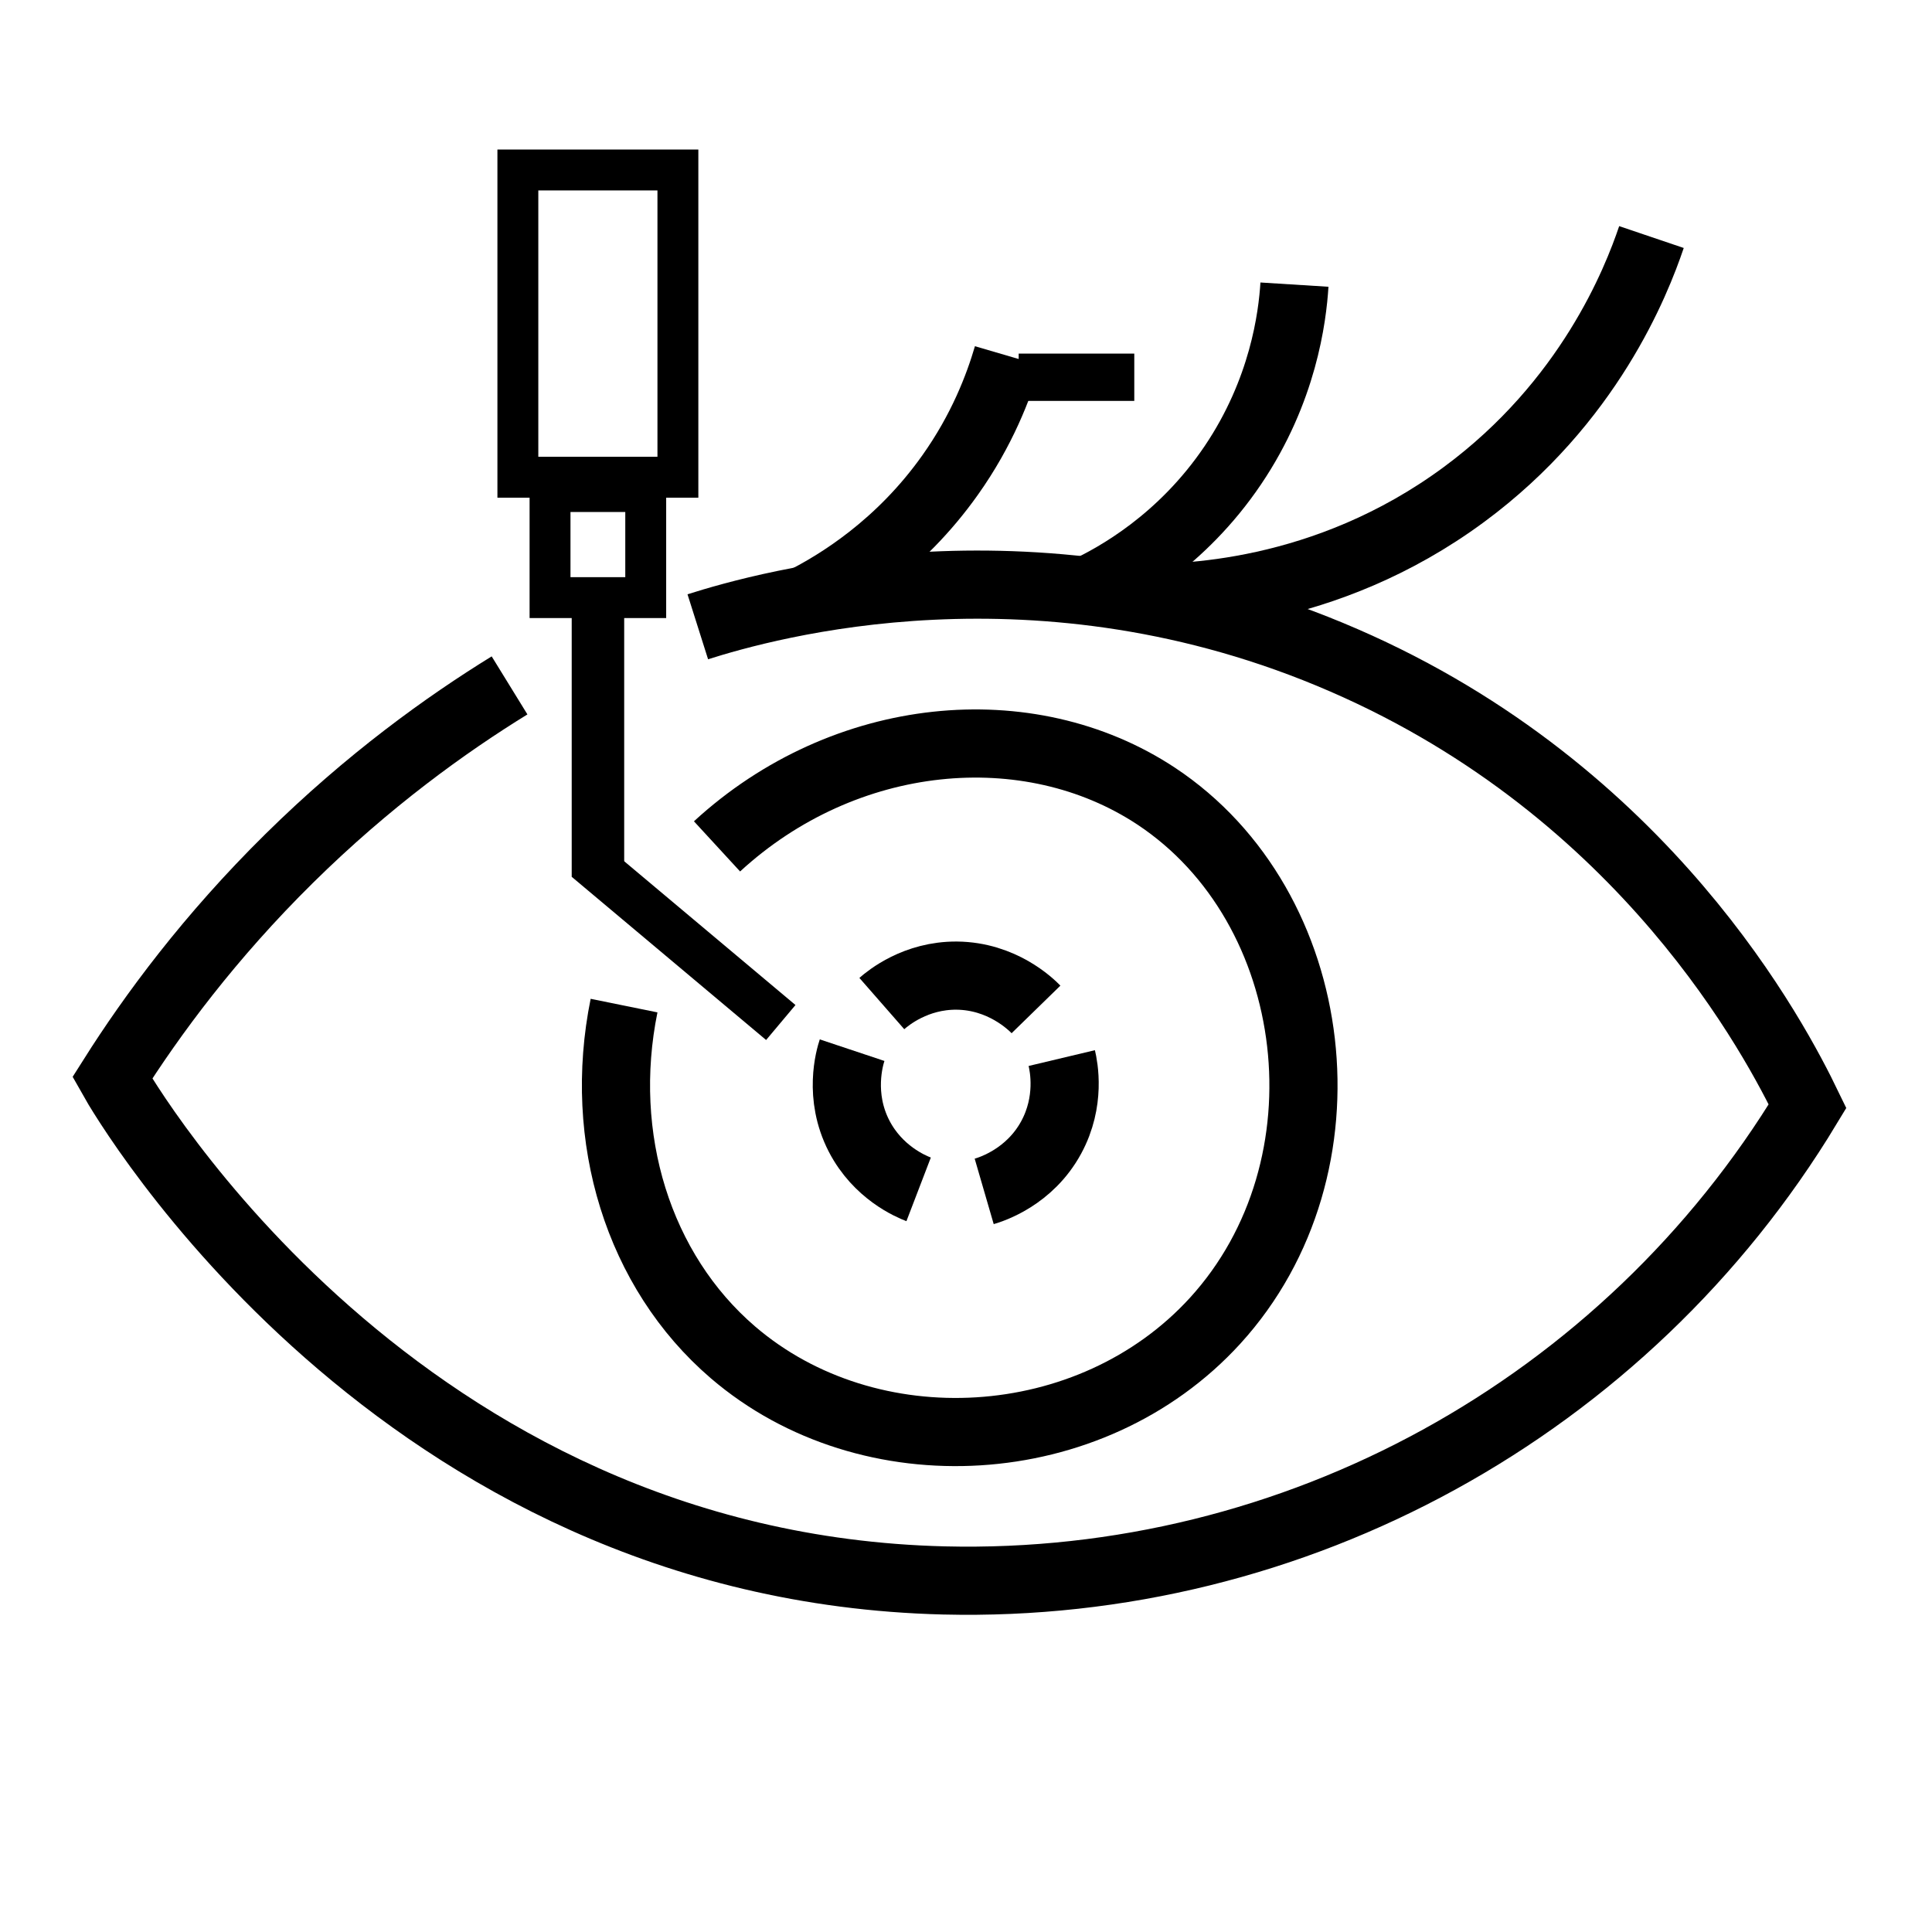
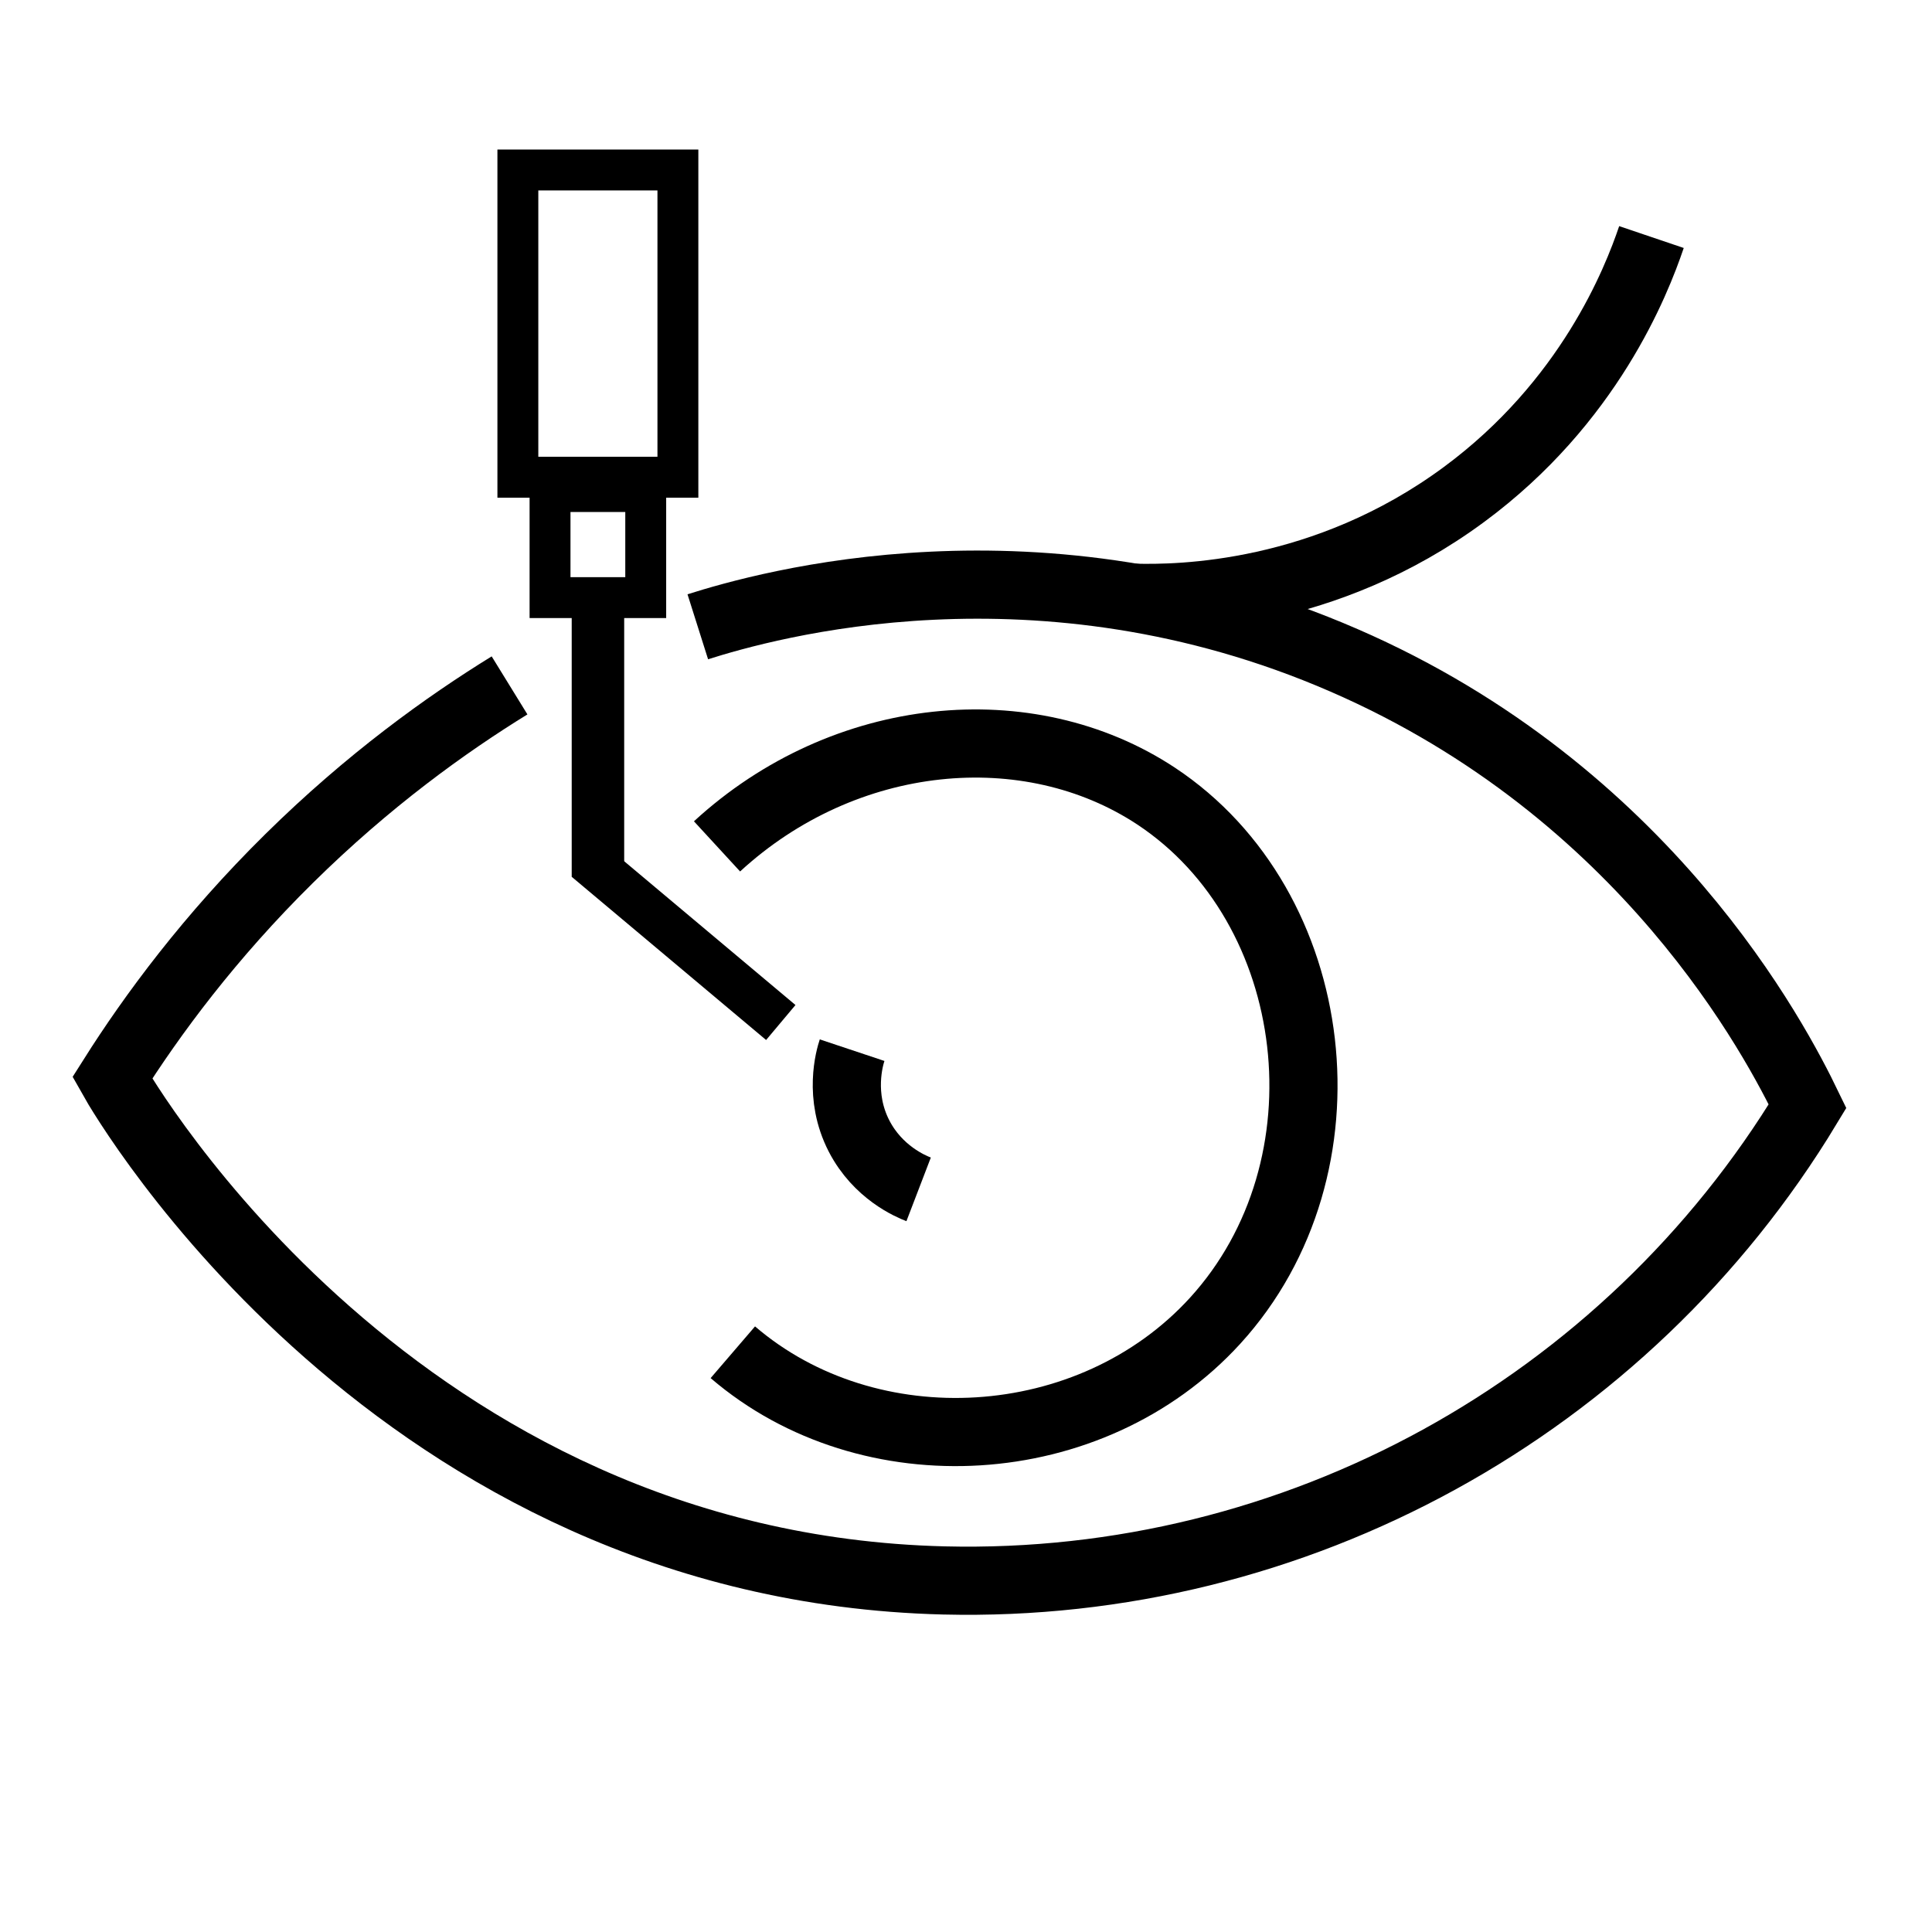
<svg xmlns="http://www.w3.org/2000/svg" version="1.1" id="Layer_1" x="0px" y="0px" viewBox="0 0 141.73 141.73" style="enable-background:new 0 0 141.73 141.73;" xml:space="preserve">
  <style type="text/css">
	.st0{fill:none;stroke:#000000;stroke-width:5;stroke-miterlimit:10;}
	.st1{fill:none;stroke:#000000;stroke-width:3;stroke-miterlimit:10;}
	.st2{fill:none;stroke:#000000;stroke-width:4;stroke-miterlimit:10;}
</style>
  <path class="st0" d="M37.38,50.28c-4.66,2.87-10.36,6.97-16.16,12.69c-5.84,5.76-10.04,11.45-12.98,16.1  c0.92,1.64,20.88,35.88,61.01,36.87c25.76,0.63,49.99-12.68,63.35-34.79c-2.29-4.74-11.79-23.06-34.01-32.71  c-22.38-9.73-42.41-4.04-47.4-2.46" />
-   <path class="st0" d="M73.92,26.1c-0.67,2.29-1.89,5.47-4.22,8.75c-3.7,5.22-8.25,7.98-10.8,9.27" />
-   <path class="st0" d="M94.96,20.88c-0.15,2.39-0.82,7.77-4.52,13.25c-3.76,5.57-8.6,8.21-10.77,9.23" />
  <path class="st0" d="M121.15,17.39c-1.11,3.28-4.58,12.12-13.76,18.89c-10.19,7.52-20.86,7.66-24.18,7.57" />
-   <path class="st0" d="M52.6,62.09c9.36-8.61,22.85-9.87,32.21-3.69c12.29,8.13,14.61,27.22,4.33,38.49  c-9.11,9.98-25.4,10.88-35.38,2.31c-6.94-5.96-9.95-15.74-7.98-25.43" />
-   <path class="st0" d="M64.69,73.62c0.48-0.42,2.48-2.07,5.49-2.05c3.32,0.03,5.42,2.07,5.82,2.48" />
-   <path class="st0" d="M77.89,77.62c0.15,0.63,0.66,3.17-0.77,5.81c-1.58,2.92-4.37,3.81-4.92,3.97" />
+   <path class="st0" d="M52.6,62.09c9.36-8.61,22.85-9.87,32.21-3.69c12.29,8.13,14.61,27.22,4.33,38.49  c-9.11,9.98-25.4,10.88-35.38,2.31" />
  <path class="st0" d="M67.39,87.25c-0.6-0.23-2.99-1.24-4.37-3.91c-1.52-2.95-0.69-5.76-0.51-6.3" />
  <rect x="37.99" y="12.47" class="st1" width="11.74" height="22.54" />
  <rect x="40.35" y="36.06" class="st1" width="7.02" height="7.78" />
  <rect x="41.94" y="44.4" width="3.85" height="19.93" />
  <rect x="48.47" y="59.71" transform="matrix(0.643 -0.766 0.766 0.643 -34.958 63.062)" width="3.35" height="18.61" />
-   <rect x="74.73" y="25.94" width="8.48" height="3.47" />
</svg>